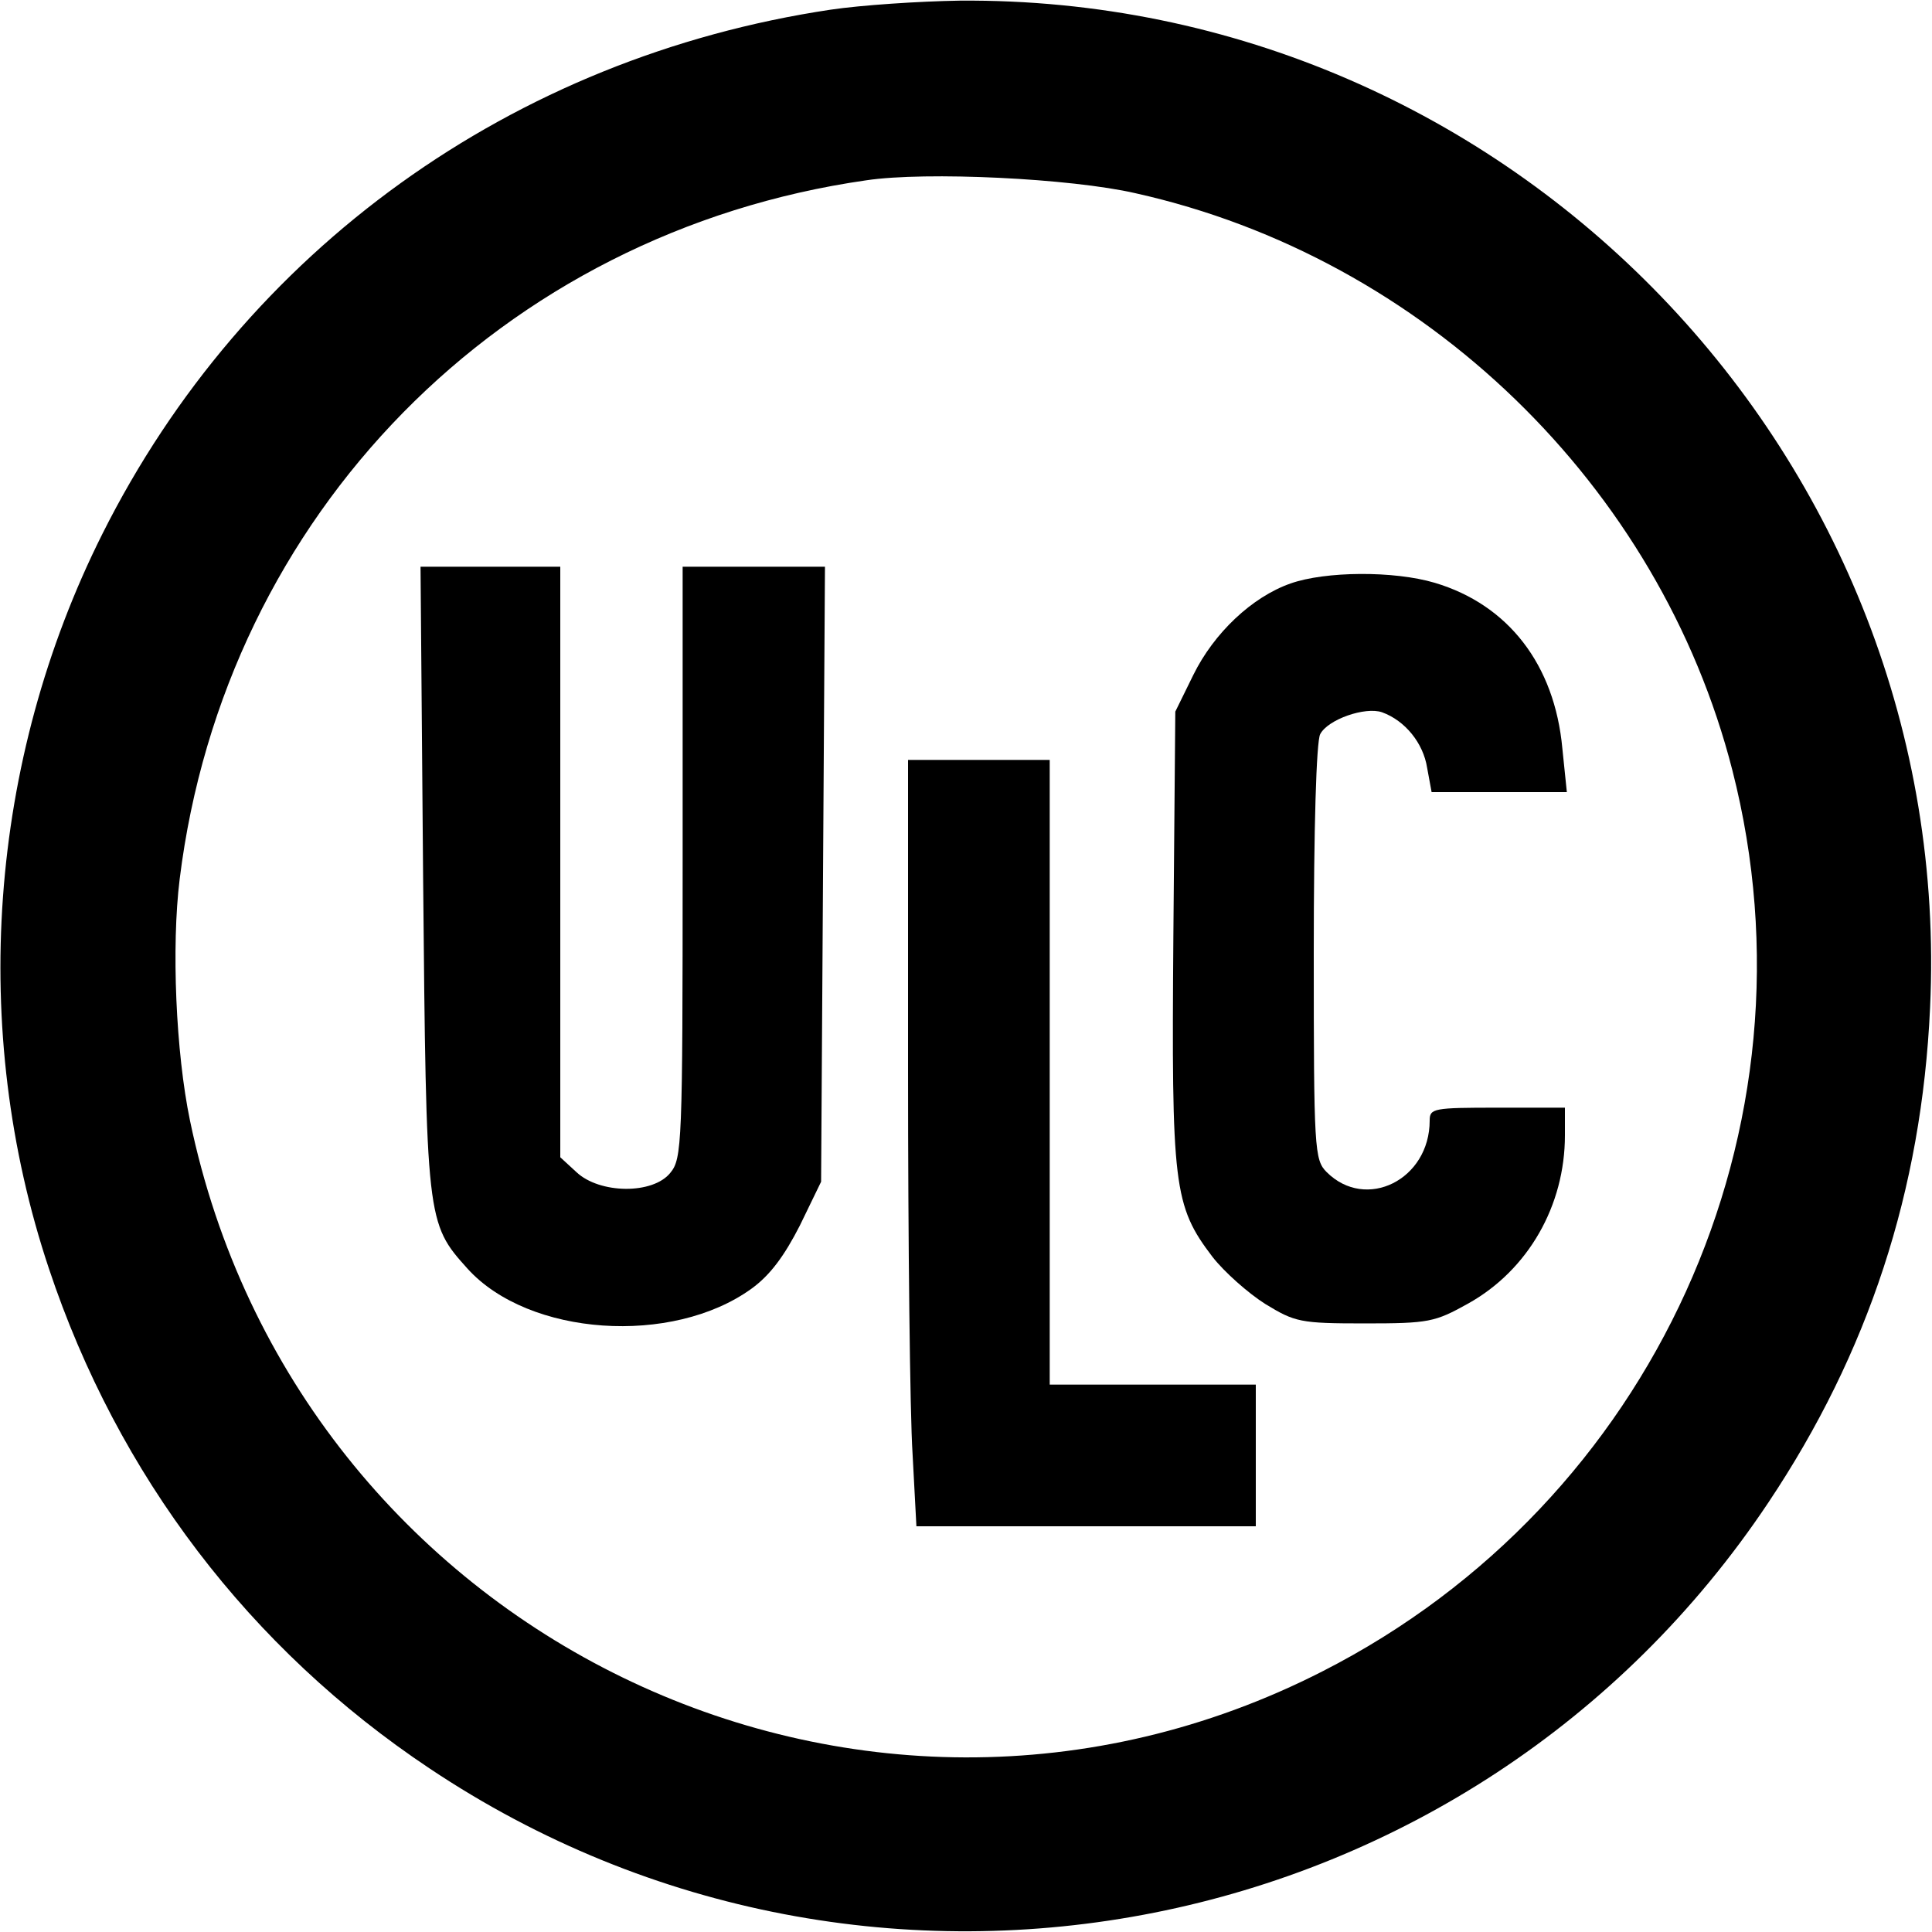
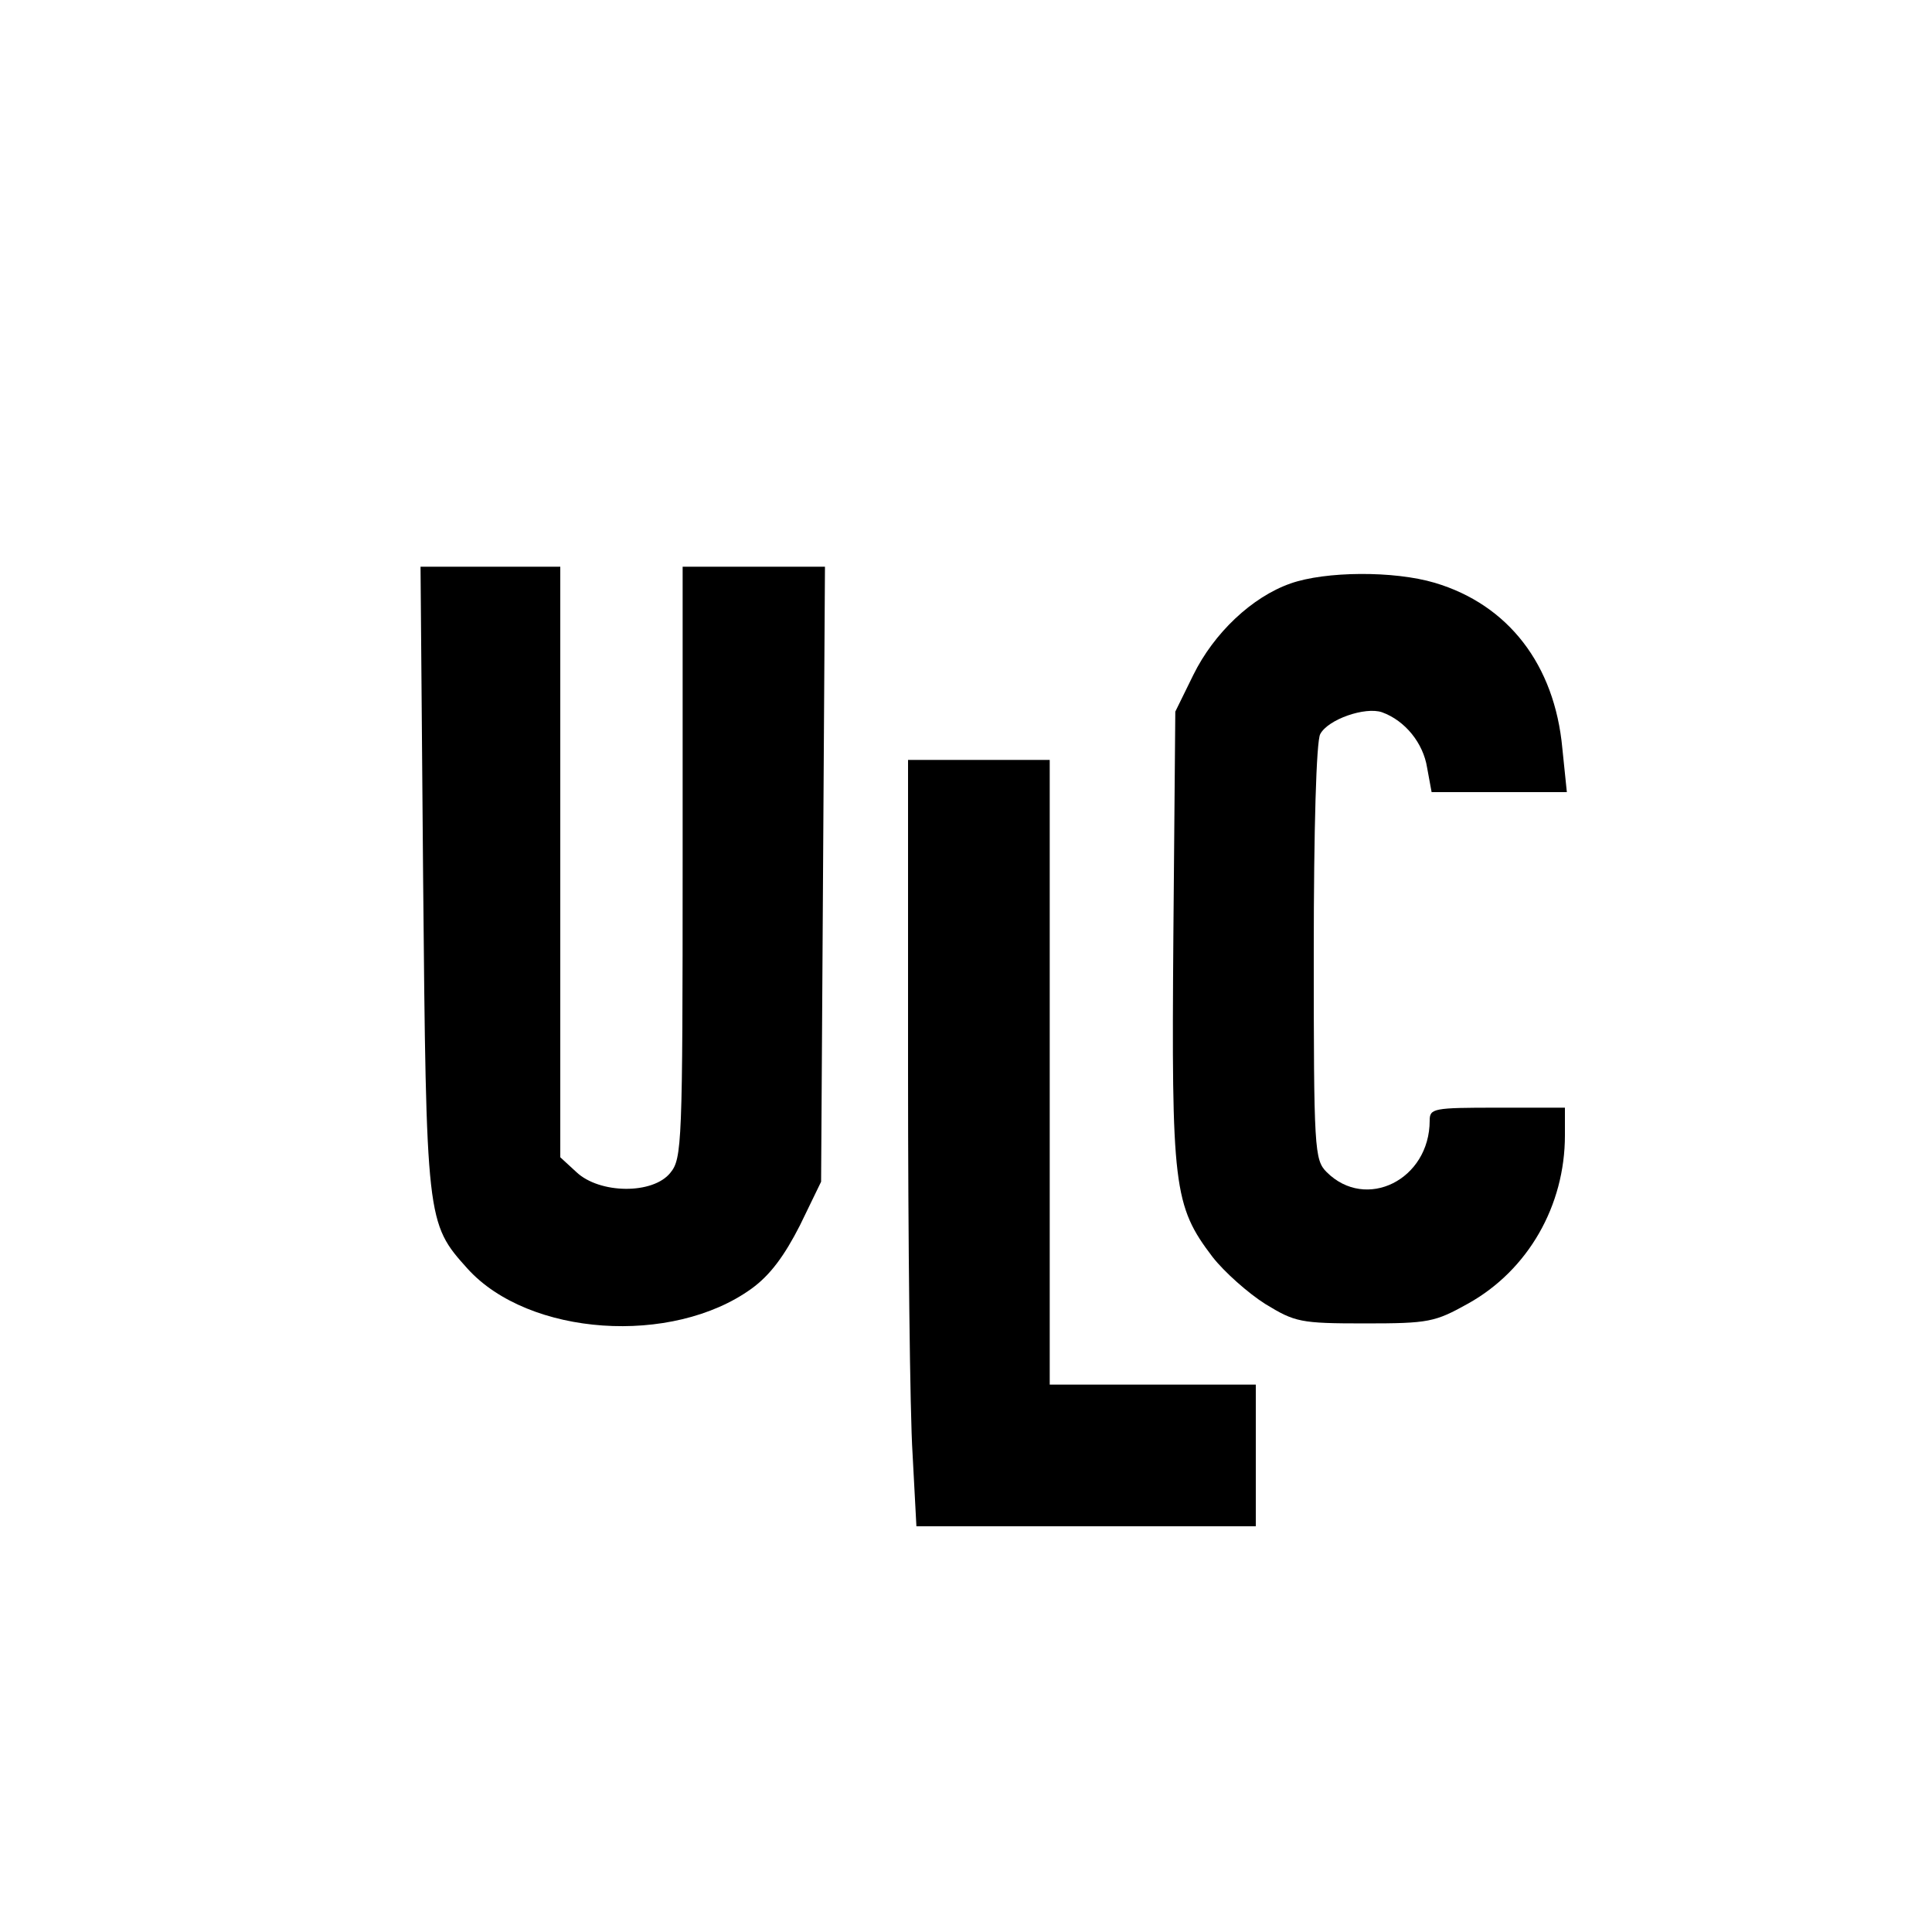
<svg xmlns="http://www.w3.org/2000/svg" version="1.0" viewBox="0 0 300 300" preserveAspectRatio="xMidYMid meet">
  <g transform="translate(0,300) scale(0.1,-0.1)" fill="#000000" stroke="none">
-     <path d="M1290 2985 c-494 -74 -910 -373 -1131 -814 -177 -353 -207 -770 -83 -1141 107 -321 312 -590 591 -776 688 -460 1620 -275 2079 413 155 232 238 484 251 768 40 853 -651 1571 -1507 1564 -63 -1 -153 -7 -200 -14z m473 -285 c449 -100 814 -454 927 -896 142 -555 -122 -1137 -636 -1399 -720 -368 -1593 57 -1759 855 -22 106 -29 270 -16 375 70 566 500 1004 1066 1085 93 14 318 3 418 -20z" />
-     <path d="M657 1638 c5 -534 5 -537 69 -608 95 -105 318 -120 441 -31 29 21 51 51 75 98 l33 68 3 477 3 478 -110 0 -111 0 0 -459 c0 -437 -1 -460 -19 -482 -27 -34 -110 -33 -146 1 l-25 23 0 459 0 458 -109 0 -108 0 4 -482z" />
+     <path d="M657 1638 c5 -534 5 -537 69 -608 95 -105 318 -120 441 -31 29 21 51 51 75 98 l33 68 3 477 3 478 -110 0 -111 0 0 -459 c0 -437 -1 -460 -19 -482 -27 -34 -110 -33 -146 1 l-25 23 0 459 0 458 -109 0 -108 0 4 -482" />
    <path d="M2004 2094 c-60 -21 -119 -77 -151 -142 l-28 -57 -3 -348 c-3 -389 0 -419 61 -499 18 -23 55 -56 82 -73 46 -28 54 -30 154 -30 100 0 109 2 161 31 93 52 150 152 150 261 l0 43 -105 0 c-99 0 -105 -1 -105 -20 0 -92 -99 -141 -160 -80 -19 19 -20 35 -20 341 0 193 4 328 10 339 12 23 70 43 96 34 36 -13 64 -48 70 -86 l7 -38 105 0 105 0 -7 68 c-12 130 -84 223 -198 257 -64 19 -170 18 -224 -1z" />
    <path d="M1410 1338 c0 -266 3 -534 7 -595 l6 -113 264 0 263 0 0 110 0 110 -160 0 -160 0 0 485 0 485 -110 0 -110 0 0 -482z" />
  </g>
</svg>